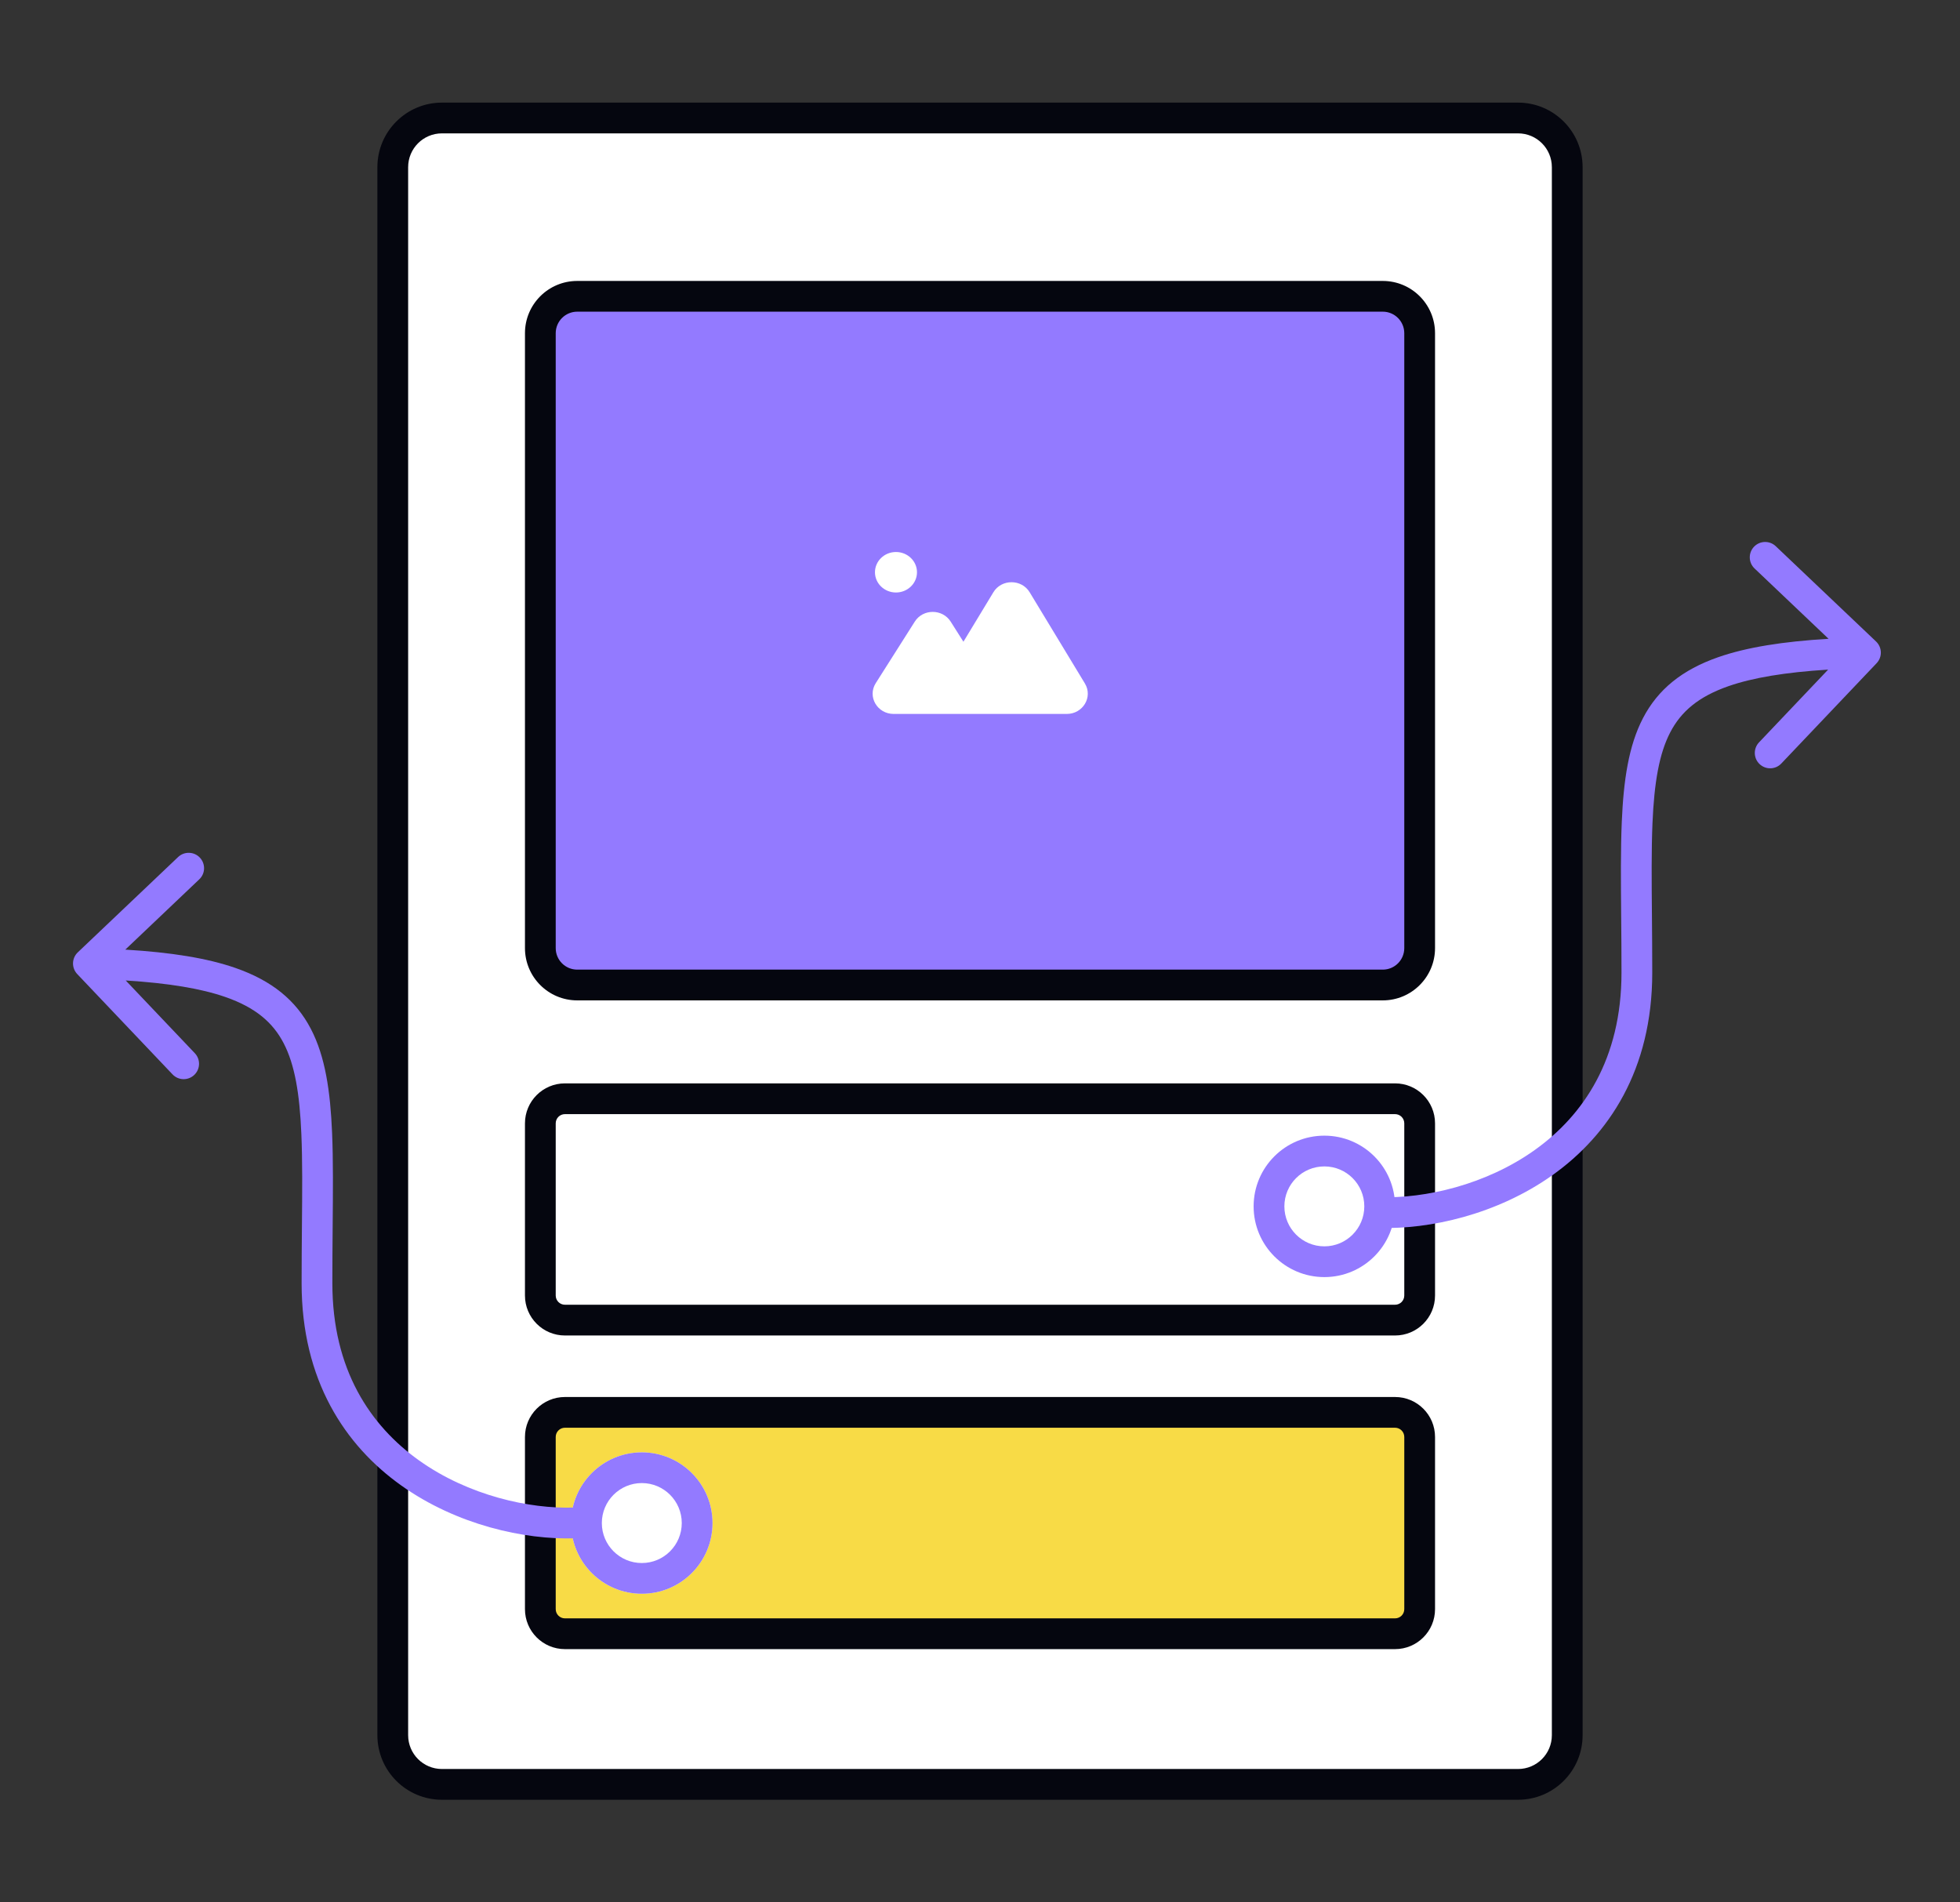
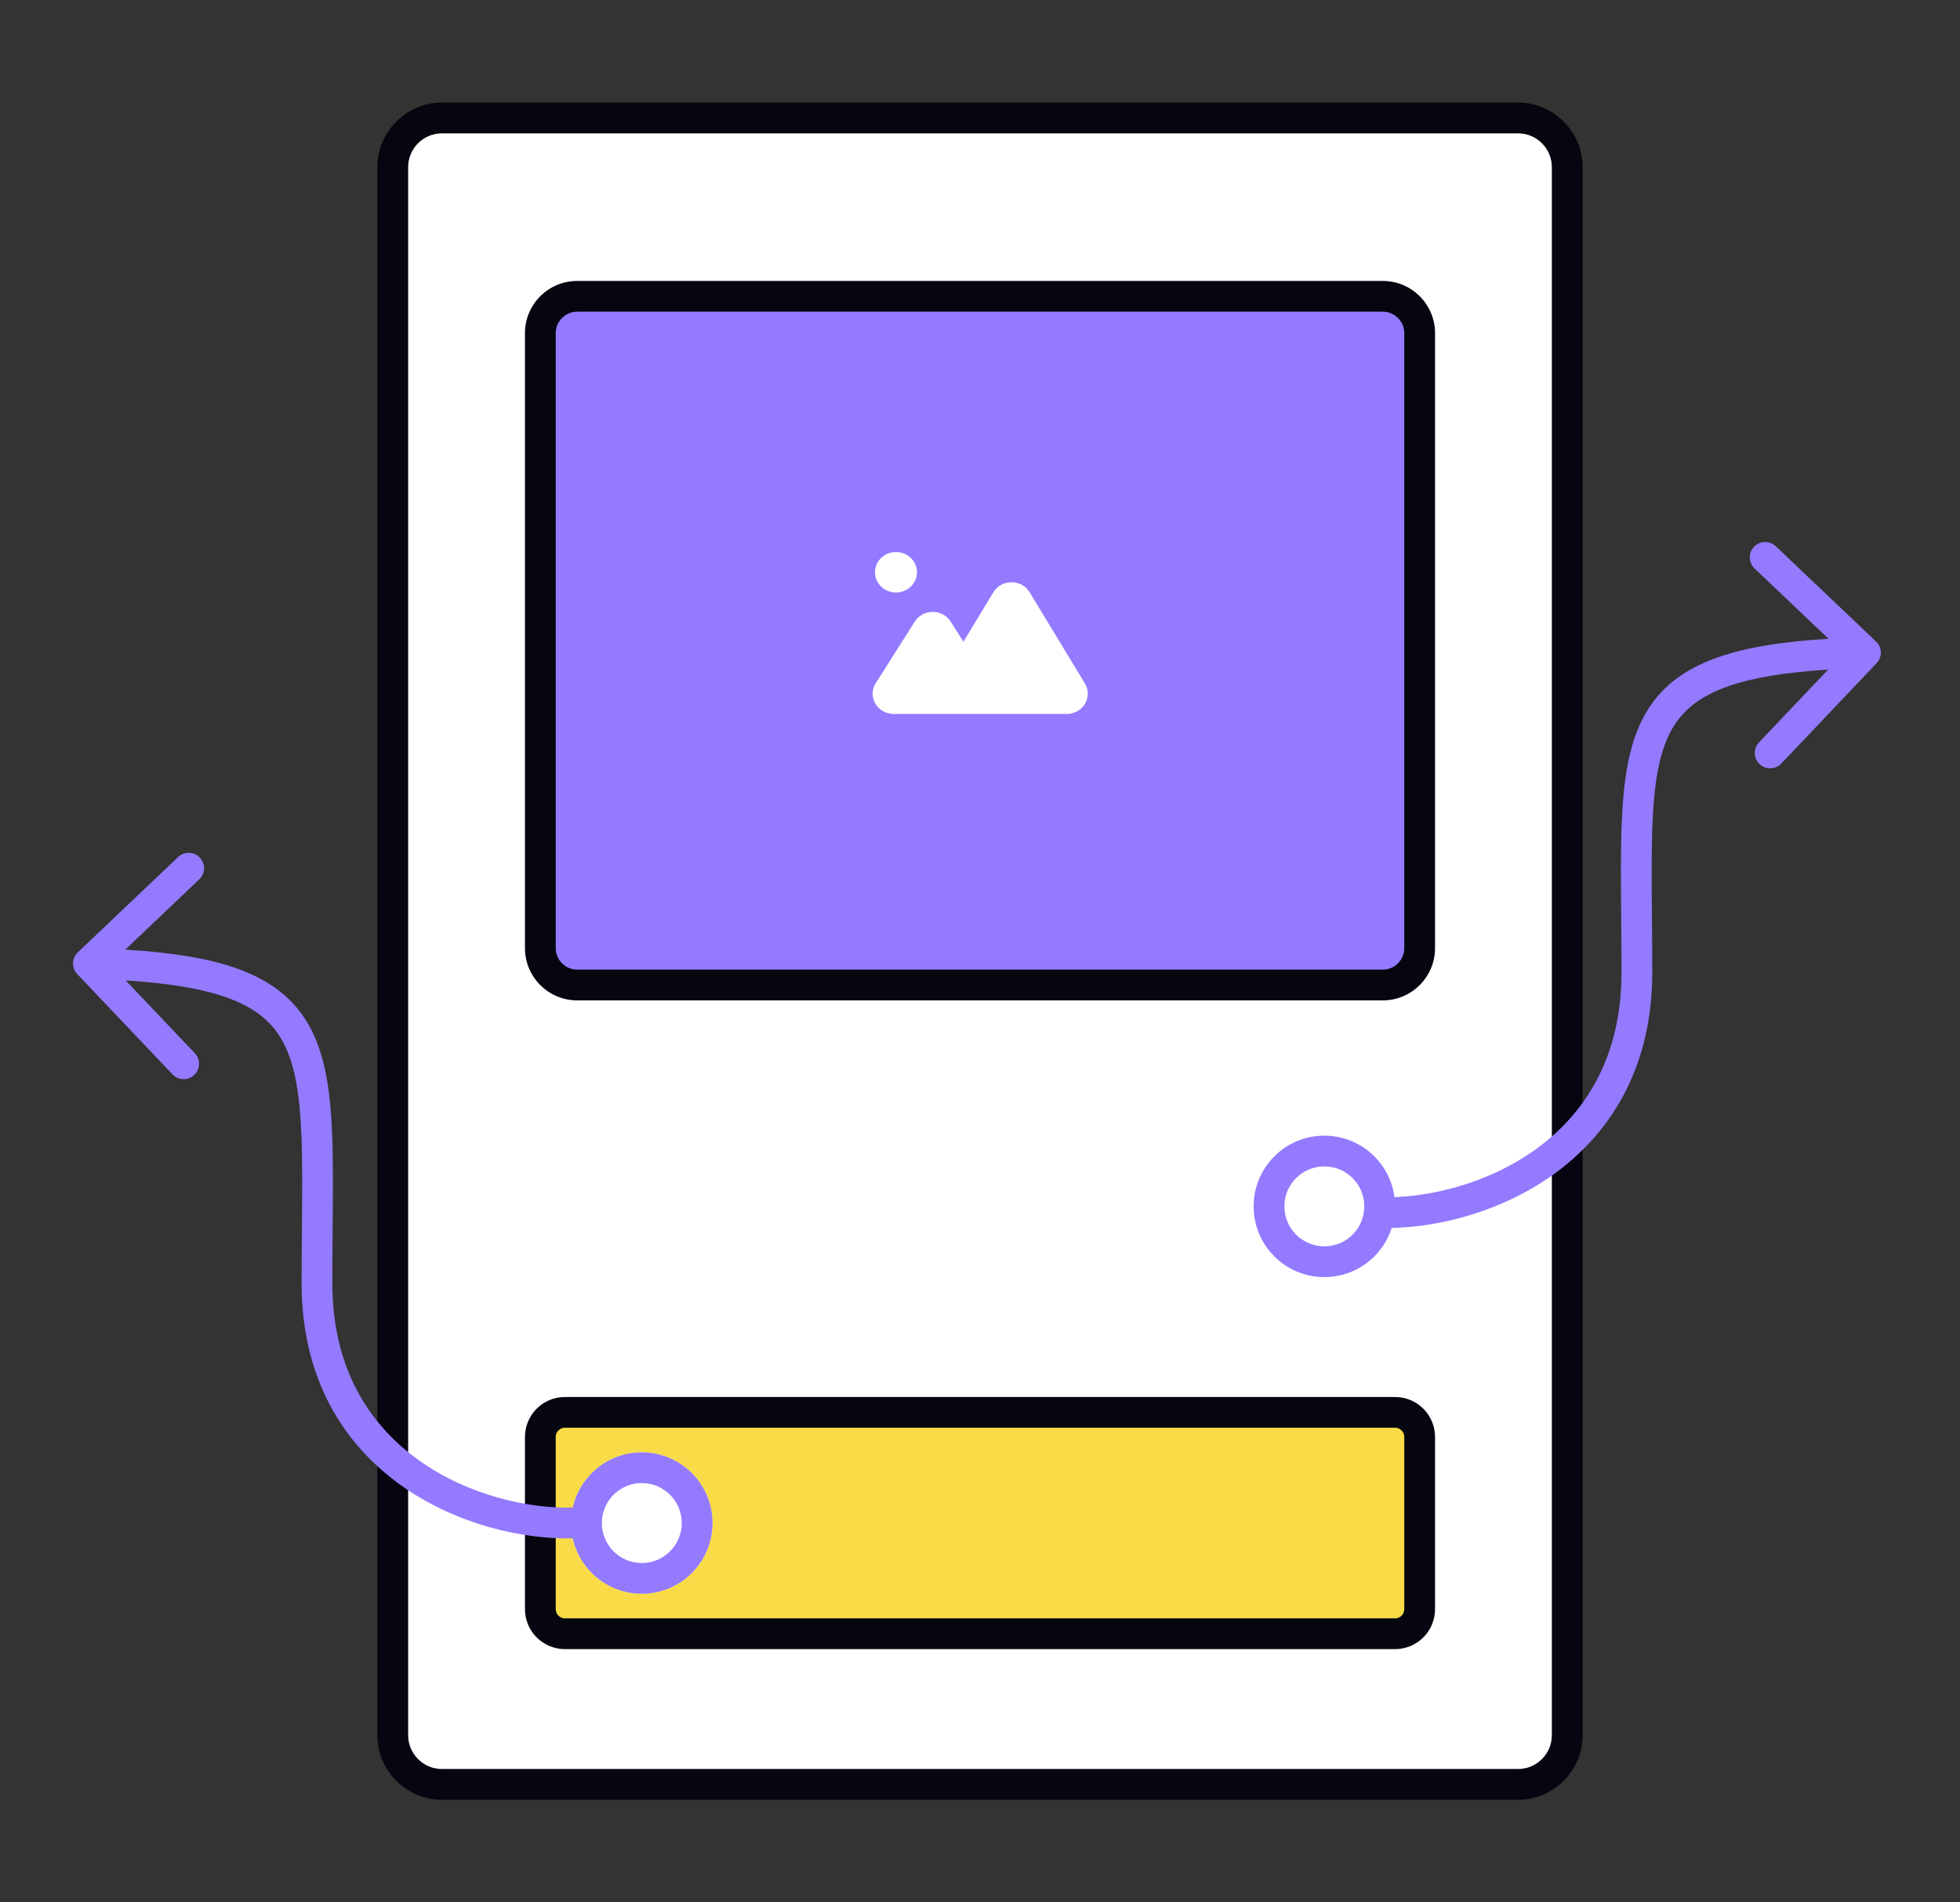
<svg xmlns="http://www.w3.org/2000/svg" width="68" height="66" viewBox="0 0 68 66" fill="none">
  <rect x="0" y="0" width="68" height="66" fill="#333333" stroke="none" />
  <path d="M13.2 5.8C13.2 4.857 13.964 4.093 14.907 4.093H53.093C54.036 4.093 54.8 4.857 54.8 5.8V60.2C54.8 61.142 54.036 61.907 53.093 61.907H14.907C13.964 61.907 13.2 61.142 13.2 60.2V5.8Z" fill="white" />
  <path fill-rule="evenodd" clip-rule="evenodd" d="M13.093 5.8C13.093 4.563 14.096 3.56 15.333 3.56H52.667C53.904 3.56 54.907 4.563 54.907 5.8V60.2C54.907 61.437 53.904 62.44 52.667 62.44H15.333C14.096 62.44 13.093 61.437 13.093 60.2V5.8ZM15.333 4.627C14.685 4.627 14.16 5.152 14.16 5.8V60.2C14.16 60.848 14.685 61.373 15.333 61.373H52.667C53.315 61.373 53.84 60.848 53.84 60.2V5.8C53.84 5.152 53.315 4.627 52.667 4.627H15.333Z" fill="#05060F" />
  <path d="M18.747 11.56C18.747 10.853 19.32 10.28 20.027 10.28H47.973C48.68 10.28 49.253 10.853 49.253 11.56V32.893C49.253 33.6 48.68 34.173 47.973 34.173H20.027C19.32 34.173 18.747 33.6 18.747 32.893V11.56Z" fill="#937AFF" />
  <path fill-rule="evenodd" clip-rule="evenodd" d="M18.213 11.56C18.213 10.558 19.025 9.747 20.027 9.747H47.973C48.975 9.747 49.787 10.558 49.787 11.56V32.893C49.787 33.895 48.975 34.707 47.973 34.707H20.027C19.025 34.707 18.213 33.895 18.213 32.893V11.56ZM20.027 10.813C19.614 10.813 19.28 11.148 19.28 11.56V32.893C19.28 33.306 19.614 33.64 20.027 33.64H47.973C48.386 33.64 48.72 33.306 48.72 32.893V11.56C48.72 11.148 48.386 10.813 47.973 10.813H20.027Z" fill="#05060F" />
  <path d="M18.747 49.644C18.747 49.23 19.129 48.894 19.6 48.894H48.4C48.871 48.894 49.253 49.23 49.253 49.644V55.93C49.253 56.344 48.871 56.68 48.4 56.68H19.6C19.129 56.68 18.747 56.344 18.747 55.93V49.644Z" fill="#F8DB46" />
  <path fill-rule="evenodd" clip-rule="evenodd" d="M18.213 49.853C18.213 49.088 18.834 48.467 19.6 48.467H48.4C49.166 48.467 49.787 49.088 49.787 49.853V55.827C49.787 56.593 49.166 57.214 48.4 57.214H19.6C18.834 57.214 18.213 56.593 18.213 55.827V49.853ZM19.6 49.533C19.423 49.533 19.28 49.677 19.28 49.853V55.827C19.28 56.004 19.423 56.147 19.6 56.147H48.4C48.577 56.147 48.72 56.004 48.72 55.827V49.853C48.72 49.677 48.577 49.533 48.4 49.533H19.6Z" fill="#05060F" />
  <path d="M18.747 38.764C18.747 38.349 19.129 38.013 19.6 38.013H48.4C48.871 38.013 49.253 38.349 49.253 38.764V45.049C49.253 45.464 48.871 45.8 48.4 45.8H19.6C19.129 45.8 18.747 45.464 18.747 45.049V38.764Z" fill="white" />
-   <path fill-rule="evenodd" clip-rule="evenodd" d="M18.213 38.973C18.213 38.207 18.834 37.586 19.6 37.586H48.4C49.166 37.586 49.787 38.207 49.787 38.973V44.946C49.787 45.712 49.166 46.333 48.4 46.333H19.6C18.834 46.333 18.213 45.712 18.213 44.946V38.973ZM19.6 38.653C19.423 38.653 19.28 38.796 19.28 38.973V44.946C19.28 45.123 19.423 45.266 19.6 45.266H48.4C48.577 45.266 48.72 45.123 48.72 44.946V38.973C48.72 38.796 48.577 38.653 48.4 38.653H19.6Z" fill="#05060F" />
  <path d="M31.814 19.854C31.814 20.241 31.487 20.556 31.085 20.556C30.682 20.556 30.356 20.241 30.356 19.854C30.356 19.466 30.682 19.151 31.085 19.151C31.487 19.151 31.814 19.466 31.814 19.854Z" fill="white" />
  <path fill-rule="evenodd" clip-rule="evenodd" d="M35.723 20.548C35.442 20.083 34.745 20.083 34.464 20.548L33.425 22.264L32.982 21.565C32.697 21.117 32.022 21.117 31.738 21.565L30.383 23.701C30.086 24.169 30.436 24.769 31.005 24.769H33.271H37.01C37.573 24.769 37.923 24.181 37.64 23.713L35.723 20.548Z" fill="white" />
-   <path d="M48.4 41.853C48.4 43.208 47.302 44.307 45.947 44.307C44.592 44.307 43.493 43.208 43.493 41.853C43.493 40.498 44.592 39.4 45.947 39.4C47.302 39.4 48.4 40.498 48.4 41.853Z" fill="white" />
  <path fill-rule="evenodd" clip-rule="evenodd" d="M45.947 43.24C46.713 43.24 47.333 42.619 47.333 41.853C47.333 41.087 46.713 40.467 45.947 40.467C45.181 40.467 44.56 41.087 44.56 41.853C44.56 42.619 45.181 43.24 45.947 43.24ZM45.947 44.307C47.302 44.307 48.4 43.208 48.4 41.853C48.4 40.498 47.302 39.4 45.947 39.4C44.592 39.4 43.493 40.498 43.493 41.853C43.493 43.208 44.592 44.307 45.947 44.307Z" fill="#937AFF" />
  <path d="M24.72 52.84C24.72 54.195 23.622 55.293 22.267 55.293C20.912 55.293 19.813 54.195 19.813 52.84C19.813 51.485 20.912 50.387 22.267 50.387C23.622 50.387 24.72 51.485 24.72 52.84Z" fill="white" />
  <path fill-rule="evenodd" clip-rule="evenodd" d="M22.267 54.227C23.032 54.227 23.653 53.606 23.653 52.84C23.653 52.074 23.032 51.453 22.267 51.453C21.501 51.453 20.88 52.074 20.88 52.84C20.88 53.606 21.501 54.227 22.267 54.227ZM22.267 55.293C23.622 55.293 24.72 54.195 24.72 52.84C24.72 51.485 23.622 50.387 22.267 50.387C20.912 50.387 19.813 51.485 19.813 52.84C19.813 54.195 20.912 55.293 22.267 55.293Z" fill="#937AFF" />
  <path fill-rule="evenodd" clip-rule="evenodd" d="M65.087 22.255C65.301 22.458 65.31 22.796 65.107 23.009L61.801 26.489C61.598 26.703 61.261 26.712 61.047 26.509C60.833 26.306 60.825 25.968 61.028 25.755L63.425 23.231C61.93 23.325 60.81 23.512 59.966 23.806C58.917 24.172 58.319 24.693 57.948 25.406C57.56 26.151 57.391 27.159 57.331 28.557C57.292 29.486 57.301 30.543 57.312 31.765C57.317 32.381 57.323 33.04 57.323 33.745C57.323 37.113 55.816 39.377 53.864 40.768C51.935 42.141 49.586 42.656 47.85 42.6L47.884 41.534C49.418 41.583 51.53 41.12 53.245 39.899C54.936 38.694 56.256 36.745 56.256 33.745C56.256 33.067 56.251 32.422 56.245 31.811C56.234 30.57 56.225 29.468 56.266 28.512C56.327 27.084 56.5 25.877 57.002 24.914C57.52 23.918 58.358 23.237 59.615 22.799C60.6 22.456 61.854 22.257 63.44 22.162L60.873 19.723C60.659 19.52 60.65 19.182 60.853 18.969C61.056 18.755 61.394 18.747 61.607 18.949L65.087 22.255Z" fill="#937AFF" />
  <path fill-rule="evenodd" clip-rule="evenodd" d="M2.699 33.04C2.486 33.243 2.477 33.58 2.68 33.794L5.986 37.274C6.189 37.488 6.526 37.496 6.74 37.293C6.953 37.09 6.962 36.753 6.759 36.539L4.362 34.016C5.857 34.11 6.977 34.297 7.82 34.59C8.87 34.956 9.468 35.477 9.839 36.189C10.227 36.933 10.396 37.94 10.455 39.337C10.495 40.266 10.486 41.322 10.475 42.542C10.47 43.158 10.464 43.816 10.464 44.521C10.464 47.887 11.97 50.149 13.923 51.538C15.852 52.911 18.201 53.425 19.937 53.369L19.903 52.303C18.369 52.352 16.256 51.89 14.541 50.669C12.85 49.466 11.531 47.518 11.531 44.521C11.531 43.844 11.536 43.2 11.541 42.589C11.552 41.349 11.562 40.248 11.521 39.292C11.46 37.865 11.287 36.659 10.785 35.696C10.267 34.701 9.429 34.021 8.171 33.583C7.186 33.24 5.932 33.041 4.347 32.946L6.914 30.507C7.128 30.305 7.136 29.967 6.933 29.753C6.73 29.54 6.393 29.531 6.179 29.734L2.699 33.04Z" fill="#937AFF" />
</svg>